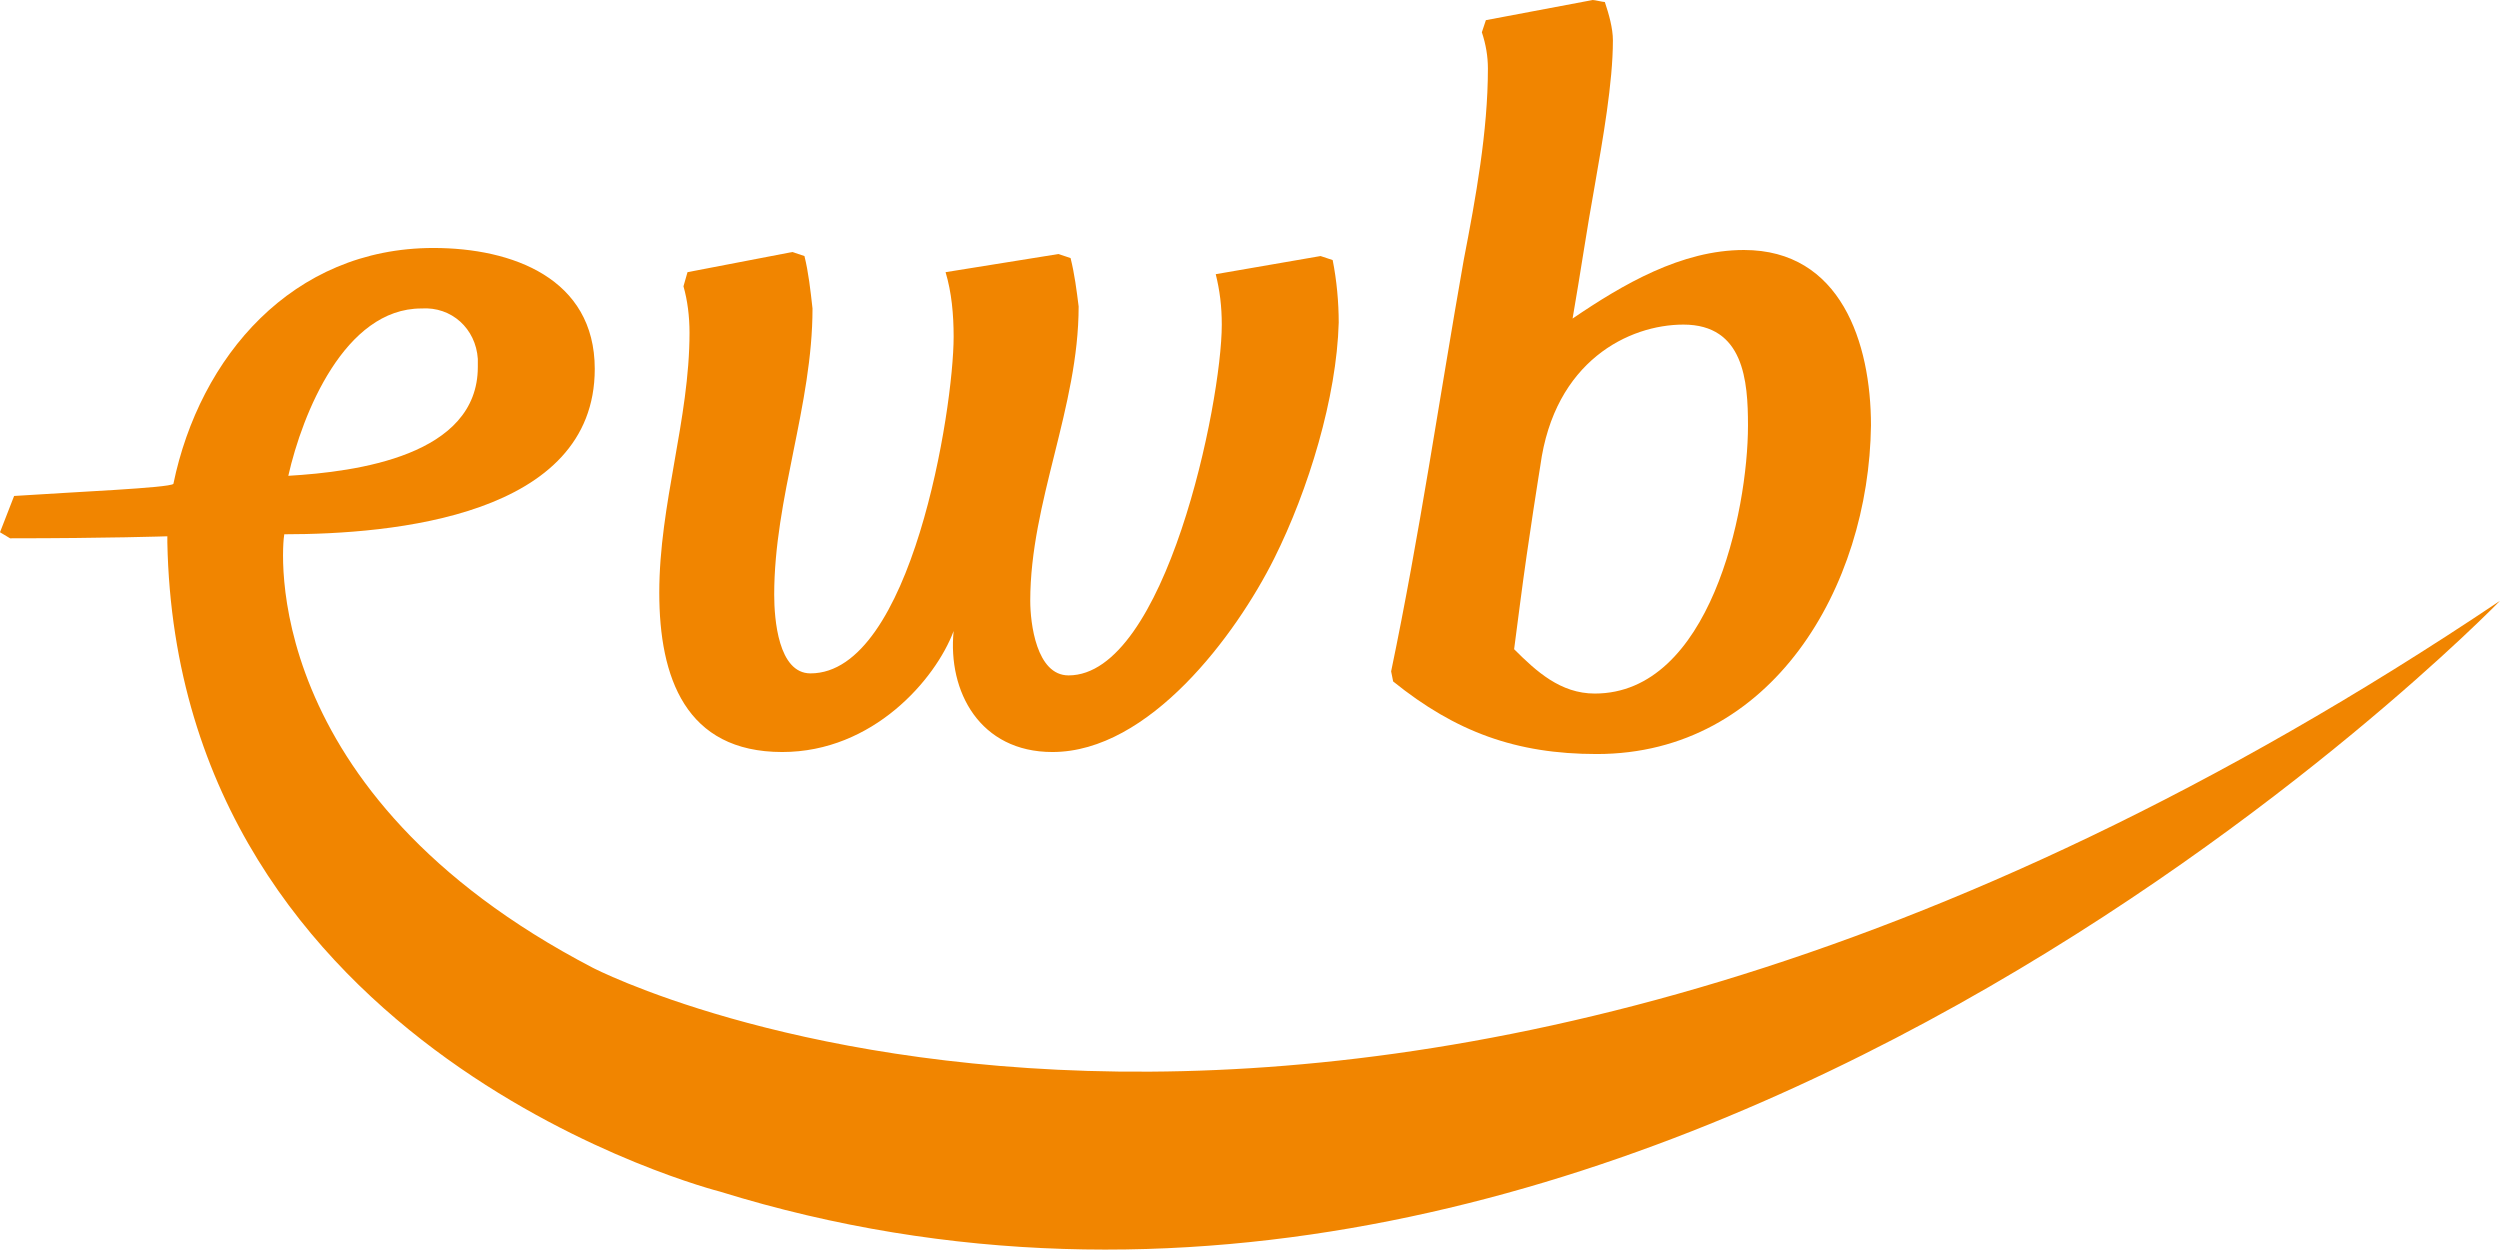
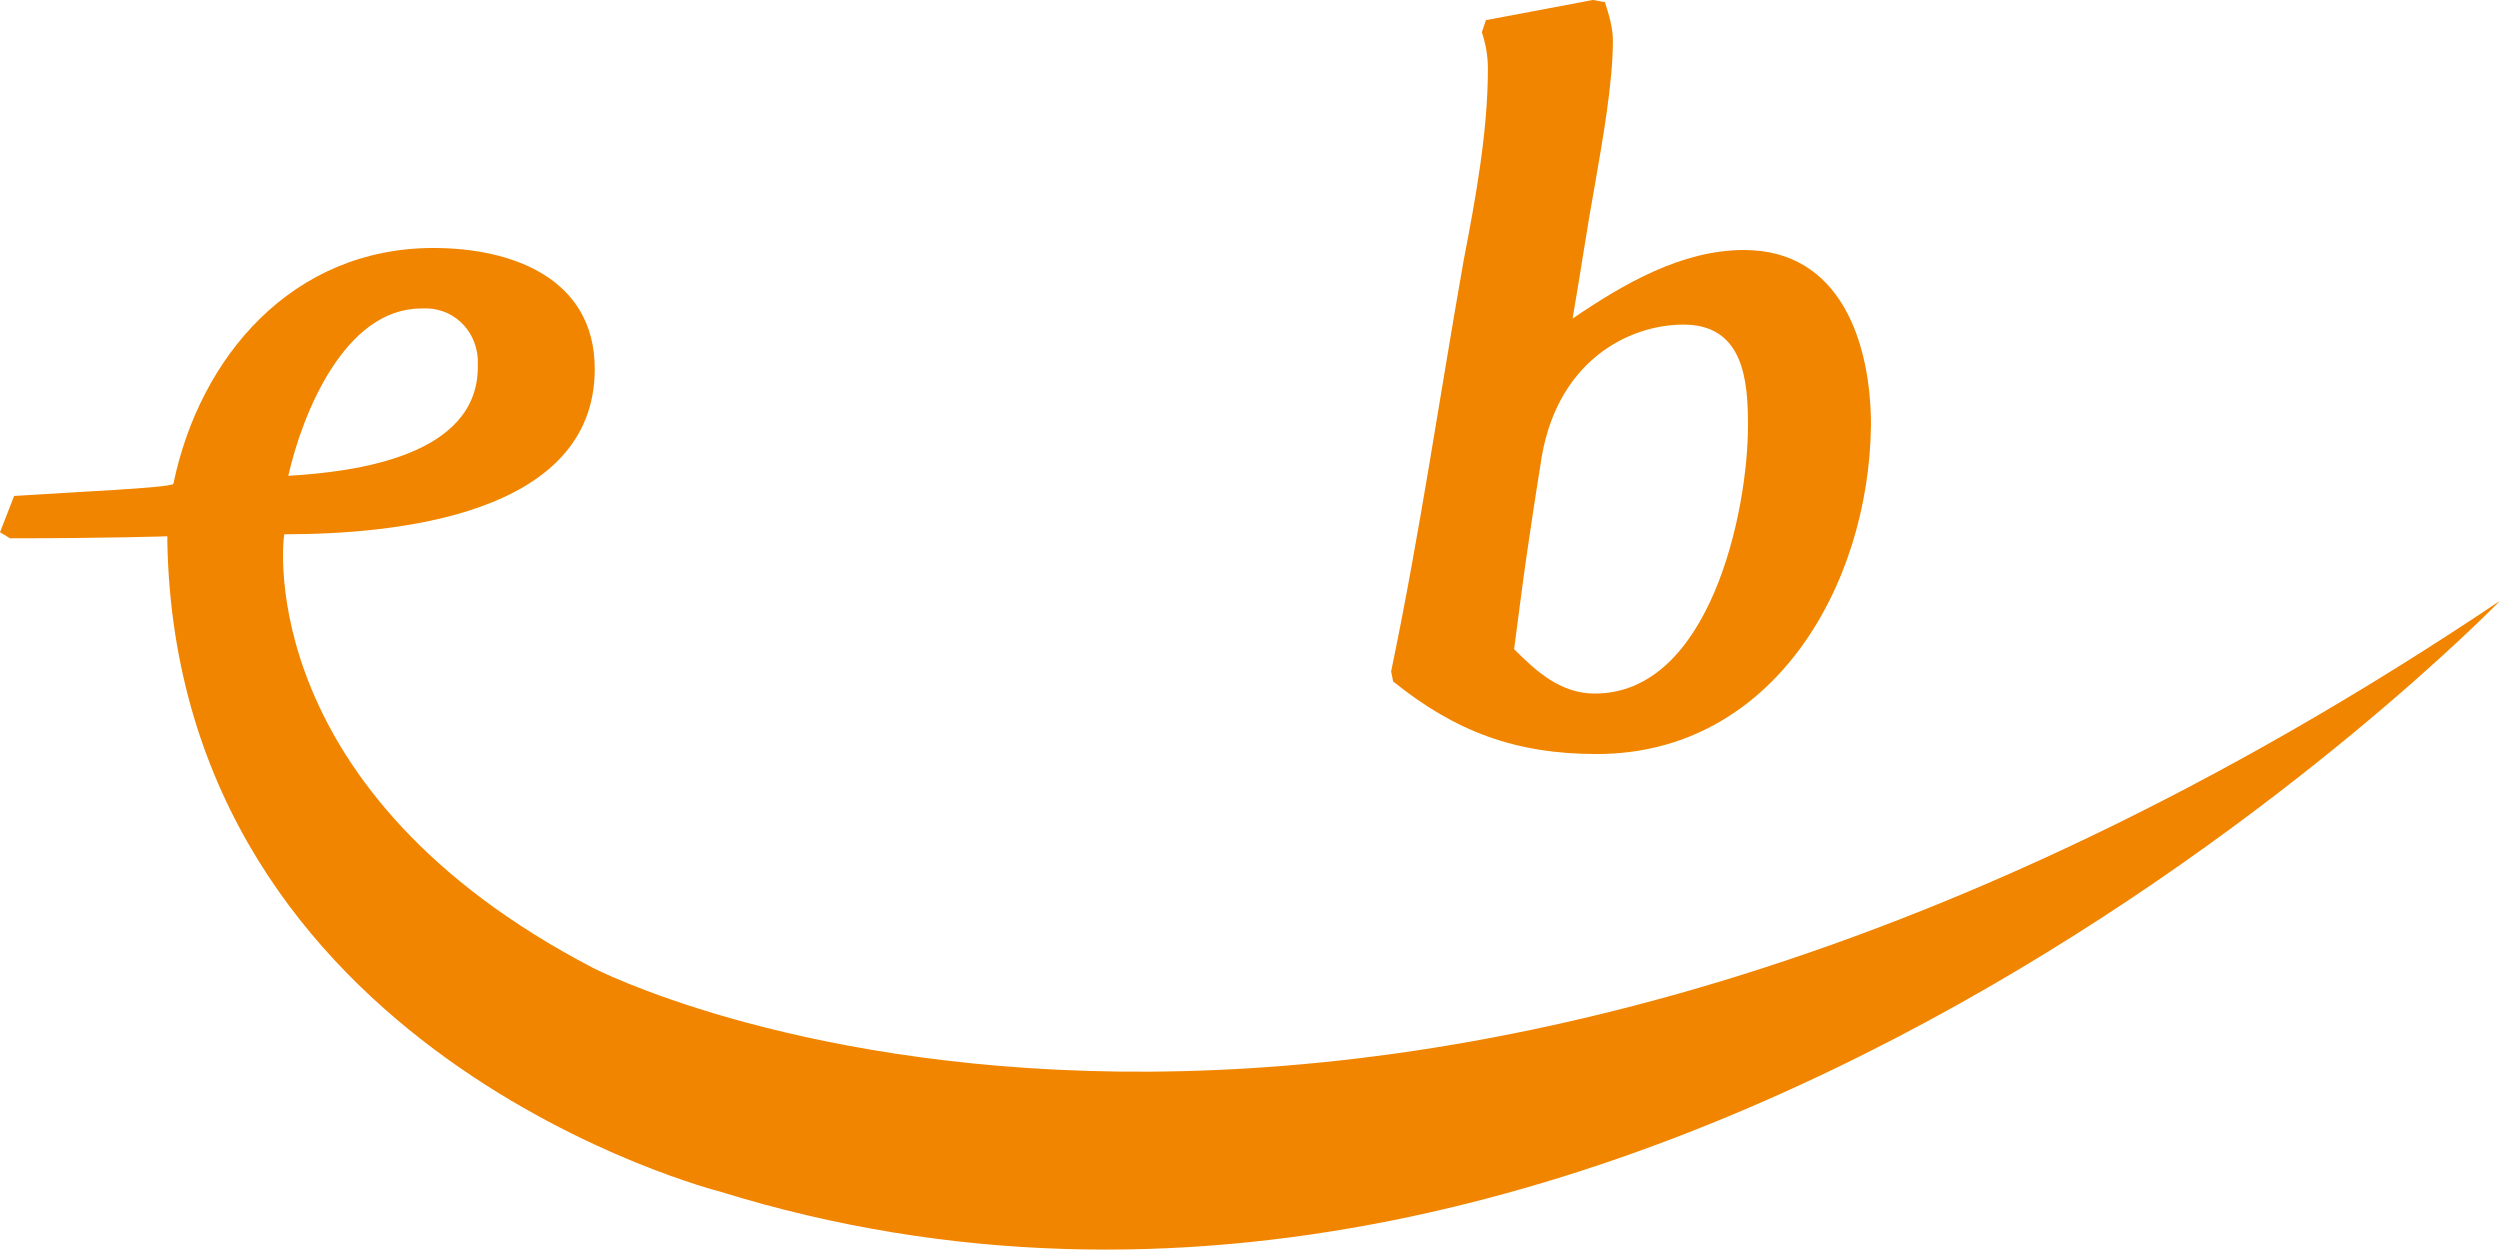
<svg xmlns="http://www.w3.org/2000/svg" version="1.1" id="Ebene_1" x="0px" y="0px" viewBox="0 0 124 62" style="enable-background:new 0 0 124 62;" xml:space="preserve">
  <style type="text/css">
	.st0{fill:#F18500;}
</style>
  <g id="Ebene_2_1_">
    <g id="_Ebene_">
-       <path class="st0" d="M63.2,27.7c-1.9,3.8-6.2,9.6-11,9.6c-3.6,0-5.2-3-4.9-6c-0.9,2.4-4,6-8.5,6c-4.8,0-6.1-3.7-6.1-7.9    c0-4.4,1.5-8.6,1.5-12.9c0-0.8-0.1-1.6-0.3-2.3l0.2-0.7l5.2-1l0.6,0.2c0.2,0.8,0.3,1.7,0.4,2.6c0,4.8-1.9,9.4-1.9,14.2    c0,1.2,0.2,3.9,1.8,3.9c5,0,7.1-13.1,7.1-16.7c0-1.1-0.1-2.2-0.4-3.2l5.6-0.9l0.6,0.2c0.2,0.8,0.3,1.6,0.4,2.4    c0,5-2.4,9.7-2.4,14.6c0,1.1,0.3,3.7,1.9,3.7c4.8,0,7.6-13.5,7.6-17.4c0-0.9-0.1-1.7-0.3-2.5l5.2-0.9l0.6,0.2    c0.2,1,0.3,2.1,0.3,3.1C66.3,19.7,64.9,24.3,63.2,27.7z" />
      <path class="st0" d="M79.2,37.4c-4,0-7-1.1-10.1-3.6L69,33.3c1.4-6.7,2.4-13.6,3.6-20.4c0.6-3.1,1.2-6.4,1.2-9.5    c0-0.6-0.1-1.2-0.3-1.8L73.7,1L79,0c0.1,0,0.5,0.1,0.6,0.1c0.2,0.6,0.4,1.3,0.4,1.9c0,2.1-0.5,4.9-0.9,7.2    c-0.4,2.2-0.7,4.3-1.1,6.6c2.5-1.7,5.4-3.4,8.5-3.4c4.8,0,6.3,4.6,6.3,8.7C92.7,29.1,87.9,37.4,79.2,37.4z M83.5,16.1    c-2.7,0-6.4,1.8-7.1,7c0,0-0.6,3.7-1,6.8l-0.3,2.3c1.1,1.1,2.3,2.2,4,2.2c5.7,0,7.6-9,7.6-13.3C86.7,18.9,86.5,16.1,83.5,16.1z" />
      <path class="st0" d="M29.4,48C12.7,39.3,14,27,14.1,26.5c5.4,0,15.4-0.9,15.4-8.2c0-4.5-4.1-6-8-6c-7,0-11.6,5.4-12.9,11.7    c-0.2,0.2-4.9,0.4-7.9,0.6L0,26.4l0.5,0.3c4.8,0,7.8-0.1,7.8-0.1c0,0.1,0,0.2,0,0.3l0,0c0.5,25.4,27.4,32.2,27.4,32.2    C81.8,73.4,124,29.8,124,29.8C67.4,67.8,29.4,48,29.4,48z M20.9,15.3c1.5-0.1,2.7,1,2.8,2.5c0,0.1,0,0.2,0,0.4    c0,4.4-6,5.2-9.4,5.4C15,20.5,17.1,15.3,20.9,15.3z" />
    </g>
  </g>
</svg>